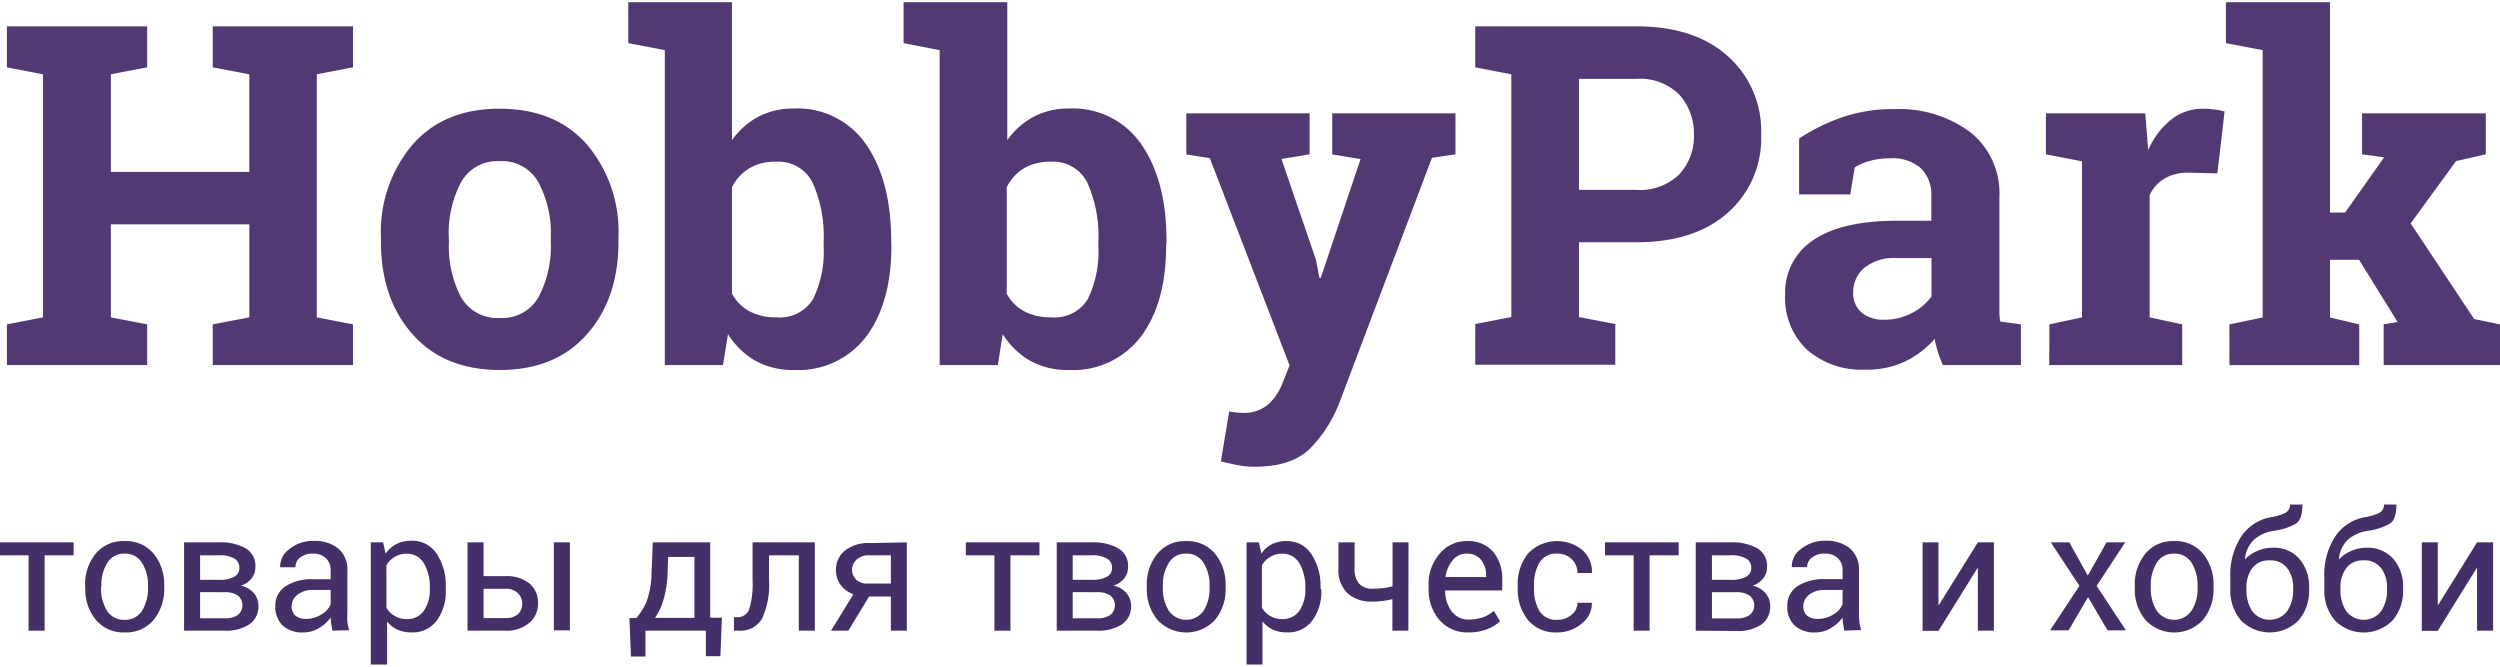
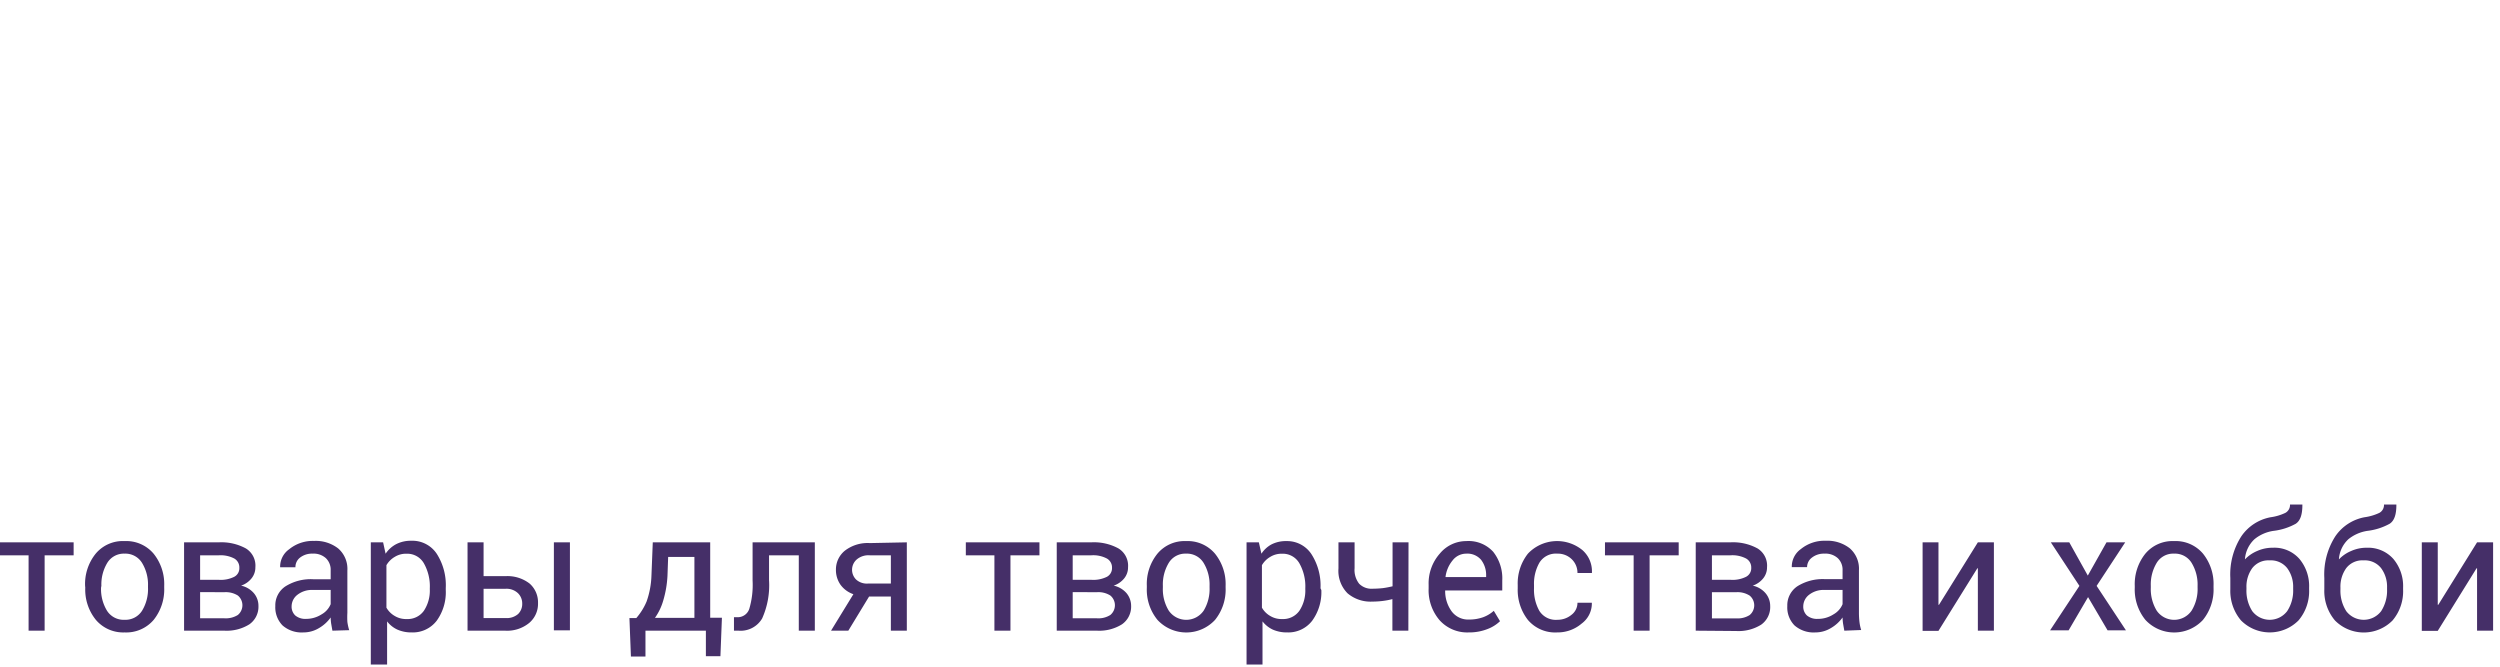
<svg xmlns="http://www.w3.org/2000/svg" viewBox="0 0 300.83 79.7" width="300" height="80">
  <defs>
    <style>.cls-1{fill:#533974}.cls-2{fill:#452f68}</style>
  </defs>
  <g id="Layer_2" data-name="Layer 2">
    <g id="Layer_1-2" data-name="Layer 1">
-       <path d="M.83 7.84V2.91h16.88v4.93l-4.37.84v11.75H30V8.68l-4.4-.84V2.91h16.88v4.93l-4.36.84v29.25l4.36.84v4.9H25.6v-4.9l4.4-.84v-11.2H13.34v11.2l4.37.84v4.9H.83v-4.9l4.34-.84V8.68ZM45.84 28.25a16.2 16.2 0 0 1 3.8-11.1q3.78-4.33 10.48-4.33t10.51 4.31a16.22 16.22 0 0 1 3.79 11.12v.58q0 6.84-3.79 11.13t-10.46 4.3c-4.49 0-8-1.44-10.53-4.3s-3.8-6.57-3.8-11.13Zm8.18.58a13.19 13.19 0 0 0 1.45 6.65 5 5 0 0 0 4.7 2.52 5 5 0 0 0 4.64-2.52 13.09 13.09 0 0 0 1.47-6.64v-.58a13 13 0 0 0-1.49-6.58 5 5 0 0 0-4.67-2.55 5 5 0 0 0-4.65 2.55A13.17 13.17 0 0 0 54 28.25ZM107.26 29.36q0 6.78-3 10.84a10.25 10.25 0 0 1-8.74 4.06 9.24 9.24 0 0 1-4.62-1.11 9.5 9.5 0 0 1-3.3-3.2l-.6 3.72h-7V5.77l-4.4-.84V0h12.48v16.6a9.3 9.3 0 0 1 3.15-2.8 8.88 8.88 0 0 1 4.22-1 10 10 0 0 1 8.79 4.35c2 2.91 3 6.77 3 11.61Zm-8.15-.58a15.78 15.78 0 0 0-1.3-7 4.58 4.58 0 0 0-4.44-2.58 6.09 6.09 0 0 0-3.21.79 5.61 5.61 0 0 0-2.08 2.28v12.8a5.15 5.15 0 0 0 2.09 2.12 6.66 6.66 0 0 0 3.26.73 4.65 4.65 0 0 0 4.42-2.22 13 13 0 0 0 1.26-6.32ZM140.32 29.36q0 6.78-3 10.84a10.25 10.25 0 0 1-8.74 4.06 9.24 9.24 0 0 1-4.62-1.11 9.5 9.5 0 0 1-3.3-3.2l-.59 3.72h-7V5.77l-4.34-.84V0h12.48v16.6a9.3 9.3 0 0 1 3.15-2.8 8.85 8.85 0 0 1 4.22-1 10 10 0 0 1 8.79 4.35c2 2.91 3 6.77 3 11.61Zm-8.15-.58a15.78 15.78 0 0 0-1.3-7 4.58 4.58 0 0 0-4.44-2.58 6.12 6.12 0 0 0-3.22.79 5.66 5.66 0 0 0-2.07 2.28v12.8a5.15 5.15 0 0 0 2.09 2.12 6.66 6.66 0 0 0 3.26.73 4.65 4.65 0 0 0 4.42-2.22 13 13 0 0 0 1.26-6.32ZM175.14 18.31l-2.83.42-11.14 29.47a16 16 0 0 1-3.51 5.49c-1.47 1.47-3.66 2.21-6.66 2.21a10.11 10.11 0 0 1-1.95-.17c-.6-.11-1.32-.27-2.14-.47l1-6 .82.11a7.07 7.07 0 0 0 .72.05 4.51 4.51 0 0 0 3.14-1 6.5 6.5 0 0 0 1.67-2.42l.92-2.29-9.6-24.94-2.83-.45v-4.94h14.84v4.93l-3.39.56L158.35 31l.42 2.18h.16l4.79-14.3-3.41-.56v-4.94h14.83ZM196.92 2.91q7 0 11 3.6a12 12 0 0 1 4 9.42 11.89 11.89 0 0 1-4 9.4q-4 3.56-11 3.56H190v9l4.37.84v4.9h-16.85v-4.9l4.34-.84V8.68l-4.34-.84V2.91h19.4ZM190 22.59h6.89a6.77 6.77 0 0 0 5.17-1.86 6.67 6.67 0 0 0 1.77-4.73 6.94 6.94 0 0 0-1.74-4.85 6.65 6.65 0 0 0-5.17-1.92H190ZM233.79 43.67a13.75 13.75 0 0 1-.59-1.55 11.78 11.78 0 0 1-.39-1.61 11.21 11.21 0 0 1-3.54 2.71 10.63 10.63 0 0 1-4.78 1 10 10 0 0 1-7.07-2.42 8.58 8.58 0 0 1-2.61-6.6 7.52 7.52 0 0 1 3.41-6.58q3.42-2.31 10-2.32h4.18v-3a4.45 4.45 0 0 0-1.24-3.3 5.18 5.18 0 0 0-3.73-1.21 8.63 8.63 0 0 0-2.49.33 6.31 6.31 0 0 0-1.76.77l-.53 3.24h-6.16v-6.72a23.15 23.15 0 0 1 5.13-2.54 18.65 18.65 0 0 1 6.31-1 14.34 14.34 0 0 1 9.14 2.76 9.38 9.38 0 0 1 3.52 7.85V37.26a8.64 8.64 0 0 0 .1 1.17l2.49.34v4.9Zm-7.09-5.46a7.07 7.07 0 0 0 3.36-.8 6.5 6.5 0 0 0 2.36-2v-4.62h-4.18A5.68 5.68 0 0 0 224.3 32a3.81 3.81 0 0 0-1.3 2.94 3 3 0 0 0 1 2.4 4 4 0 0 0 2.7.87ZM246.61 38.77l3.92-.84V19.15l-4.34-.84v-4.93h11.95l.36 4.42a9.53 9.53 0 0 1 2.75-3.66 6.1 6.1 0 0 1 3.89-1.32 9.38 9.38 0 0 1 1.36.1 7.09 7.09 0 0 1 1.19.24l-.87 7.44-3.36-.08a5.7 5.7 0 0 0-3 .7 4.56 4.56 0 0 0-1.79 2v14.71l3.92.84v4.9h-16ZM267.85 4.93V0h12.52v25.31h1.82l4.7-6.64-2.66-.36v-4.93h14.89v4.93l-3.58.81-5.46 7.5 7.64 11.51 3.11.64v4.9h-14v-4.9l1.68-.28-4.64-7.49h-3.5v6.94l3.52.84v4.9h-15.62v-4.9l4-.84V5.77Z" class="cls-1" />
      <path d="M8.86 66.56H5.37v9.07H3.44v-9.07H0V65h8.86ZM10.24 70.24a5.8 5.8 0 0 1 1.27-3.87A4.25 4.25 0 0 1 15 64.85a4.3 4.3 0 0 1 3.48 1.51 5.83 5.83 0 0 1 1.28 3.88v.21a5.86 5.86 0 0 1-1.27 3.88A4.33 4.33 0 0 1 15 75.84a4.31 4.31 0 0 1-3.47-1.52 5.78 5.78 0 0 1-1.27-3.87Zm1.92.21a5 5 0 0 0 .71 2.77 2.37 2.37 0 0 0 2.13 1.1 2.36 2.36 0 0 0 2.1-1.1 5 5 0 0 0 .71-2.77v-.22a5 5 0 0 0-.72-2.76A2.35 2.35 0 0 0 15 66.36a2.33 2.33 0 0 0-2.09 1.11 5 5 0 0 0-.71 2.76ZM22.15 75.63V65h4.18a6.16 6.16 0 0 1 3.25.73A2.42 2.42 0 0 1 30.73 68a2.09 2.09 0 0 1-.45 1.32 2.73 2.73 0 0 1-1.27.89 2.81 2.81 0 0 1 1.54.91 2.35 2.35 0 0 1 .55 1.54 2.58 2.58 0 0 1-1.1 2.21 5.15 5.15 0 0 1-3 .76Zm1.93-6.12h2.26a3.63 3.63 0 0 0 1.84-.36 1.15 1.15 0 0 0 .62-1.08 1.23 1.23 0 0 0-.62-1.13 3.57 3.57 0 0 0-1.85-.38h-2.25Zm0 1.48v3.15H27a2.73 2.73 0 0 0 1.62-.4 1.52 1.52 0 0 0 0-2.34A2.73 2.73 0 0 0 27 71ZM40 75.63l-.15-.85a6 6 0 0 1-.06-.74 4.47 4.47 0 0 1-1.41 1.28 3.58 3.58 0 0 1-1.86.52A3.49 3.49 0 0 1 34 75a3.11 3.11 0 0 1-.87-2.33 2.73 2.73 0 0 1 1.23-2.38 5.74 5.74 0 0 1 3.33-.85h2.1v-1.06a1.93 1.93 0 0 0-.57-1.47 2.19 2.19 0 0 0-1.6-.55 2.33 2.33 0 0 0-1.52.48 1.43 1.43 0 0 0-.55 1.16h-1.84v-.06a2.56 2.56 0 0 1 1.09-2.11 4.49 4.49 0 0 1 3-1 4.38 4.38 0 0 1 2.9.91 3.25 3.25 0 0 1 1.1 2.64v5.1a9.72 9.72 0 0 0 0 1.09 6.21 6.21 0 0 0 .22 1Zm-3.2-1.42a3.42 3.42 0 0 0 1.89-.54 2.5 2.5 0 0 0 1.1-1.23v-1.71h-2.13a2.83 2.83 0 0 0-1.87.58 1.77 1.77 0 0 0-.7 1.38 1.45 1.45 0 0 0 .44 1.11 1.88 1.88 0 0 0 1.3.41ZM53.64 70.74a5.85 5.85 0 0 1-1.09 3.69 3.62 3.62 0 0 1-3 1.41 4.14 4.14 0 0 1-1.71-.33 3.27 3.27 0 0 1-1.26-1v5.19h-1.96V65h1.48l.3 1.37a3.48 3.48 0 0 1 1.29-1.16 3.85 3.85 0 0 1 1.8-.4 3.52 3.52 0 0 1 3.06 1.56 7 7 0 0 1 1.09 4.12Zm-1.92-.21a5.62 5.62 0 0 0-.71-3 2.31 2.31 0 0 0-2.09-1.16 2.57 2.57 0 0 0-1.42.38 2.78 2.78 0 0 0-1 1v5.11a2.68 2.68 0 0 0 1 1 2.61 2.61 0 0 0 1.44.37 2.39 2.39 0 0 0 2.07-1 4.4 4.4 0 0 0 .71-2.59ZM58.19 69.07h2.63a4.34 4.34 0 0 1 2.92.9 3 3 0 0 1 1 2.34 3 3 0 0 1-1.05 2.38 4.19 4.19 0 0 1-2.91.94h-4.52V65h1.93Zm0 1.52v3.52h2.63a2.08 2.08 0 0 0 1.53-.49 1.69 1.69 0 0 0 .49-1.24 1.73 1.73 0 0 0-.5-1.25 2 2 0 0 0-1.52-.54Zm10.39 5h-1.93V65h1.93ZM76.57 74.11a7.41 7.41 0 0 0 1.24-2 10.35 10.35 0 0 0 .58-3.11l.16-4h6.91v9.07h1.41l-.18 4.63h-1.75v-3.07h-7.27v3.11h-1.75l-.18-4.63ZM80.32 69a12.61 12.61 0 0 1-.51 3 6.9 6.9 0 0 1-1 2.09h4.75v-7.33H80.4ZM98.05 65v10.63h-1.93v-9.07h-3.58v3a9.76 9.76 0 0 1-.83 4.6 3 3 0 0 1-2.84 1.47h-.55v-1.62h.4a1.46 1.46 0 0 0 1.44-1 10.14 10.14 0 0 0 .4-3.42V65ZM109.12 65v10.63h-1.92v-4.11h-2.62l-2.5 4.11H100l2.69-4.39a3.19 3.19 0 0 1-1.56-1.15 3.09 3.09 0 0 1-.54-1.81 2.9 2.9 0 0 1 1.08-2.28 4.48 4.48 0 0 1 3-.91Zm-6.59 3.27a1.66 1.66 0 0 0 .48 1.2 1.92 1.92 0 0 0 1.44.49h2.75v-3.4h-2.55a2.17 2.17 0 0 0-1.58.52 1.66 1.66 0 0 0-.54 1.23ZM125.08 66.56h-3.49v9.07h-1.93v-9.07h-3.44V65h8.86ZM127.16 75.63V65h4.17a6.14 6.14 0 0 1 3.25.73 2.43 2.43 0 0 1 1.16 2.27 2.09 2.09 0 0 1-.45 1.32 2.76 2.76 0 0 1-1.28.89 2.84 2.84 0 0 1 1.55.91 2.4 2.4 0 0 1 .55 1.54 2.58 2.58 0 0 1-1.11 2.21 5.17 5.17 0 0 1-3 .76Zm1.92-6.12h2.26a3.67 3.67 0 0 0 1.85-.36 1.17 1.17 0 0 0 .62-1.08 1.23 1.23 0 0 0-.63-1.13 3.52 3.52 0 0 0-1.85-.38h-2.25Zm0 1.48v3.15H132a2.67 2.67 0 0 0 1.61-.4 1.52 1.52 0 0 0 0-2.34A2.67 2.67 0 0 0 132 71ZM138 70.24a5.8 5.8 0 0 1 1.27-3.87 4.25 4.25 0 0 1 3.45-1.52 4.3 4.3 0 0 1 3.48 1.51 5.83 5.83 0 0 1 1.28 3.88v.21a5.81 5.81 0 0 1-1.27 3.88 4.72 4.72 0 0 1-6.93 0 5.74 5.74 0 0 1-1.28-3.88Zm1.93.21a4.94 4.94 0 0 0 .71 2.77 2.55 2.55 0 0 0 4.2 0 5 5 0 0 0 .71-2.77v-.22a5 5 0 0 0-.72-2.76 2.35 2.35 0 0 0-2.11-1.11 2.32 2.32 0 0 0-2.08 1.11 5 5 0 0 0-.71 2.76ZM159 70.74a5.85 5.85 0 0 1-1.1 3.69 3.62 3.62 0 0 1-3 1.41 4.16 4.16 0 0 1-1.72-.33 3.35 3.35 0 0 1-1.26-1v5.19H150V65h1.48l.31 1.37a3.33 3.33 0 0 1 1.21-1.12 3.79 3.79 0 0 1 1.8-.4 3.5 3.5 0 0 1 3 1.56 7 7 0 0 1 1.1 4.12Zm-1.93-.21a5.62 5.62 0 0 0-.71-3 2.3 2.3 0 0 0-2.09-1.16 2.59 2.59 0 0 0-1.42.38 2.78 2.78 0 0 0-1 1v5.11a2.68 2.68 0 0 0 1 1 2.61 2.61 0 0 0 1.44.37 2.39 2.39 0 0 0 2.07-1 4.4 4.4 0 0 0 .71-2.59ZM169.47 75.63h-1.92v-3.8a8.65 8.65 0 0 1-1.15.22 9.85 9.85 0 0 1-1.25.08 4.28 4.28 0 0 1-3-1 3.84 3.84 0 0 1-1.09-3V65H163v3.11a2.68 2.68 0 0 0 .55 1.87 2.07 2.07 0 0 0 1.62.6 12 12 0 0 0 1.23-.07c.39-.05.78-.13 1.17-.22V65h1.92ZM176.73 75.84a4.47 4.47 0 0 1-3.51-1.48 5.54 5.54 0 0 1-1.31-3.82v-.43a5.4 5.4 0 0 1 1.35-3.76 4.12 4.12 0 0 1 3.18-1.5 4 4 0 0 1 3.24 1.29 5.14 5.14 0 0 1 1.09 3.44v1.21h-6.87a4.15 4.15 0 0 0 .77 2.5 2.46 2.46 0 0 0 2.08 1 5 5 0 0 0 1.72-.28 4 4 0 0 0 1.28-.77l.75 1.25a4.43 4.43 0 0 1-1.5.94 6 6 0 0 1-2.27.41Zm-.29-9.48a2.08 2.08 0 0 0-1.65.82 3.85 3.85 0 0 0-.85 2h4.89V69a3 3 0 0 0-.61-1.9 2.17 2.17 0 0 0-1.78-.74ZM187.4 74.32a2.62 2.62 0 0 0 1.69-.59 1.81 1.81 0 0 0 .73-1.46h1.73v.06a3 3 0 0 1-1.22 2.44 4.45 4.45 0 0 1-2.95 1.07 4.3 4.3 0 0 1-3.53-1.51 5.86 5.86 0 0 1-1.22-3.79v-.41a5.77 5.77 0 0 1 1.23-3.77 4.82 4.82 0 0 1 6.56-.42 3.39 3.39 0 0 1 1.14 2.69v.06h-1.74a2.28 2.28 0 0 0-.68-1.65 2.39 2.39 0 0 0-1.74-.68 2.32 2.32 0 0 0-2.16 1.09 5.09 5.09 0 0 0-.65 2.68v.41a5.19 5.19 0 0 0 .64 2.7 2.33 2.33 0 0 0 2.17 1.08ZM202 66.56h-3.5v9.07h-1.92v-9.07h-3.45V65H202ZM204.05 75.63V65h4.18a6.14 6.14 0 0 1 3.25.73 2.42 2.42 0 0 1 1.15 2.27 2.09 2.09 0 0 1-.45 1.32 2.73 2.73 0 0 1-1.27.89 2.81 2.81 0 0 1 1.54.91 2.36 2.36 0 0 1 .56 1.54 2.59 2.59 0 0 1-1.09 2.25 5.13 5.13 0 0 1-3 .76Zm1.95-6.12h2.26a3.61 3.61 0 0 0 1.84-.36 1.16 1.16 0 0 0 .63-1.08 1.23 1.23 0 0 0-.63-1.13 3.55 3.55 0 0 0-1.85-.38H206Zm0 1.49v3.15h2.93a2.69 2.69 0 0 0 1.61-.4 1.52 1.52 0 0 0 0-2.34 2.69 2.69 0 0 0-1.61-.41ZM221.93 75.63l-.15-.85a6.15 6.15 0 0 1-.06-.74 4.47 4.47 0 0 1-1.41 1.28 3.58 3.58 0 0 1-1.86.52 3.49 3.49 0 0 1-2.52-.85 3.1 3.1 0 0 1-.86-2.33 2.75 2.75 0 0 1 1.22-2.38 5.76 5.76 0 0 1 3.34-.85h2.09v-1.05a1.93 1.93 0 0 0-.57-1.47 2.19 2.19 0 0 0-1.6-.55 2.33 2.33 0 0 0-1.52.48 1.43 1.43 0 0 0-.58 1.14h-1.84v-.06a2.59 2.59 0 0 1 1.09-2.11 4.5 4.5 0 0 1 3-1 4.37 4.37 0 0 1 2.89.91 3.25 3.25 0 0 1 1.1 2.64v5.1a9.69 9.69 0 0 0 .06 1.09 5.33 5.33 0 0 0 .21 1Zm-3.19-1.42a3.41 3.41 0 0 0 1.88-.54 2.5 2.5 0 0 0 1.1-1.23v-1.71h-2.16a2.83 2.83 0 0 0-1.87.58 1.77 1.77 0 0 0-.7 1.38 1.45 1.45 0 0 0 .44 1.11 1.89 1.89 0 0 0 1.31.41ZM238 65h1.93v10.63H238v-7.51h-.06l-4.68 7.53h-1.91V65h1.91v7.52h.06ZM251.23 69l2.25-4h2.25l-3.44 5.24 3.53 5.35h-2.21l-2.35-4-2.34 4h-2.23l3.53-5.35-3.44-5.24H249ZM256.88 70.24a5.85 5.85 0 0 1 1.27-3.87 4.26 4.26 0 0 1 3.46-1.52 4.3 4.3 0 0 1 3.48 1.51 5.83 5.83 0 0 1 1.27 3.88v.21a5.81 5.81 0 0 1-1.27 3.88 4.72 4.72 0 0 1-6.93 0 5.79 5.79 0 0 1-1.28-3.87Zm1.93.21a5 5 0 0 0 .71 2.77 2.55 2.55 0 0 0 4.2 0 4.94 4.94 0 0 0 .72-2.77v-.22a5 5 0 0 0-.72-2.76 2.35 2.35 0 0 0-2.11-1.11 2.32 2.32 0 0 0-2.09 1.11 5 5 0 0 0-.71 2.76ZM273.49 65.65a4 4 0 0 1 3.2 1.34 5.08 5.08 0 0 1 1.17 3.45v.22a5.44 5.44 0 0 1-1.27 3.73 4.87 4.87 0 0 1-6.93 0 5.48 5.48 0 0 1-1.28-3.74v-1.37a8.49 8.49 0 0 1 1.32-5 5.48 5.48 0 0 1 3.53-2.3 6 6 0 0 0 1.78-.53 1.08 1.08 0 0 0 .55-1h1.49v.06c0 1.15-.25 1.9-.81 2.26a7.31 7.31 0 0 1-2.67.85 4.68 4.68 0 0 0-2.28 1 3.65 3.65 0 0 0-1.15 2.38v.05a4.36 4.36 0 0 1 1.45-1 4.49 4.49 0 0 1 1.9-.4Zm-.38 1.52a2.46 2.46 0 0 0-2.09.93 3.8 3.8 0 0 0-.7 2.34v.22a4.55 4.55 0 0 0 .7 2.62 2.64 2.64 0 0 0 4.2 0 4.48 4.48 0 0 0 .72-2.62v-.22a3.75 3.75 0 0 0-.72-2.34 2.5 2.5 0 0 0-2.11-.93ZM284.8 65.65A4.06 4.06 0 0 1 288 67a5.08 5.08 0 0 1 1.17 3.45v.22a5.44 5.44 0 0 1-1.27 3.73 4.87 4.87 0 0 1-6.93 0 5.48 5.48 0 0 1-1.28-3.74v-1.38a8.49 8.49 0 0 1 1.32-5 5.46 5.46 0 0 1 3.52-2.3 6.13 6.13 0 0 0 1.79-.53 1.08 1.08 0 0 0 .55-1h1.49v.06c0 1.15-.25 1.9-.82 2.26a7.31 7.31 0 0 1-2.67.85 4.77 4.77 0 0 0-2.28 1 3.6 3.6 0 0 0-1.14 2.38v.05a4.26 4.26 0 0 1 1.45-1 4.49 4.49 0 0 1 1.9-.4Zm-.39 1.52a2.44 2.44 0 0 0-2.08.93 3.8 3.8 0 0 0-.7 2.34v.22a4.55 4.55 0 0 0 .7 2.62 2.64 2.64 0 0 0 4.2 0 4.55 4.55 0 0 0 .71-2.62v-.22a3.75 3.75 0 0 0-.72-2.34 2.5 2.5 0 0 0-2.11-.93ZM298.07 65H300v10.63h-1.93v-7.51h-.06l-4.67 7.53h-1.92V65h1.92v7.52h.06Z" class="cls-2" />
    </g>
  </g>
</svg>